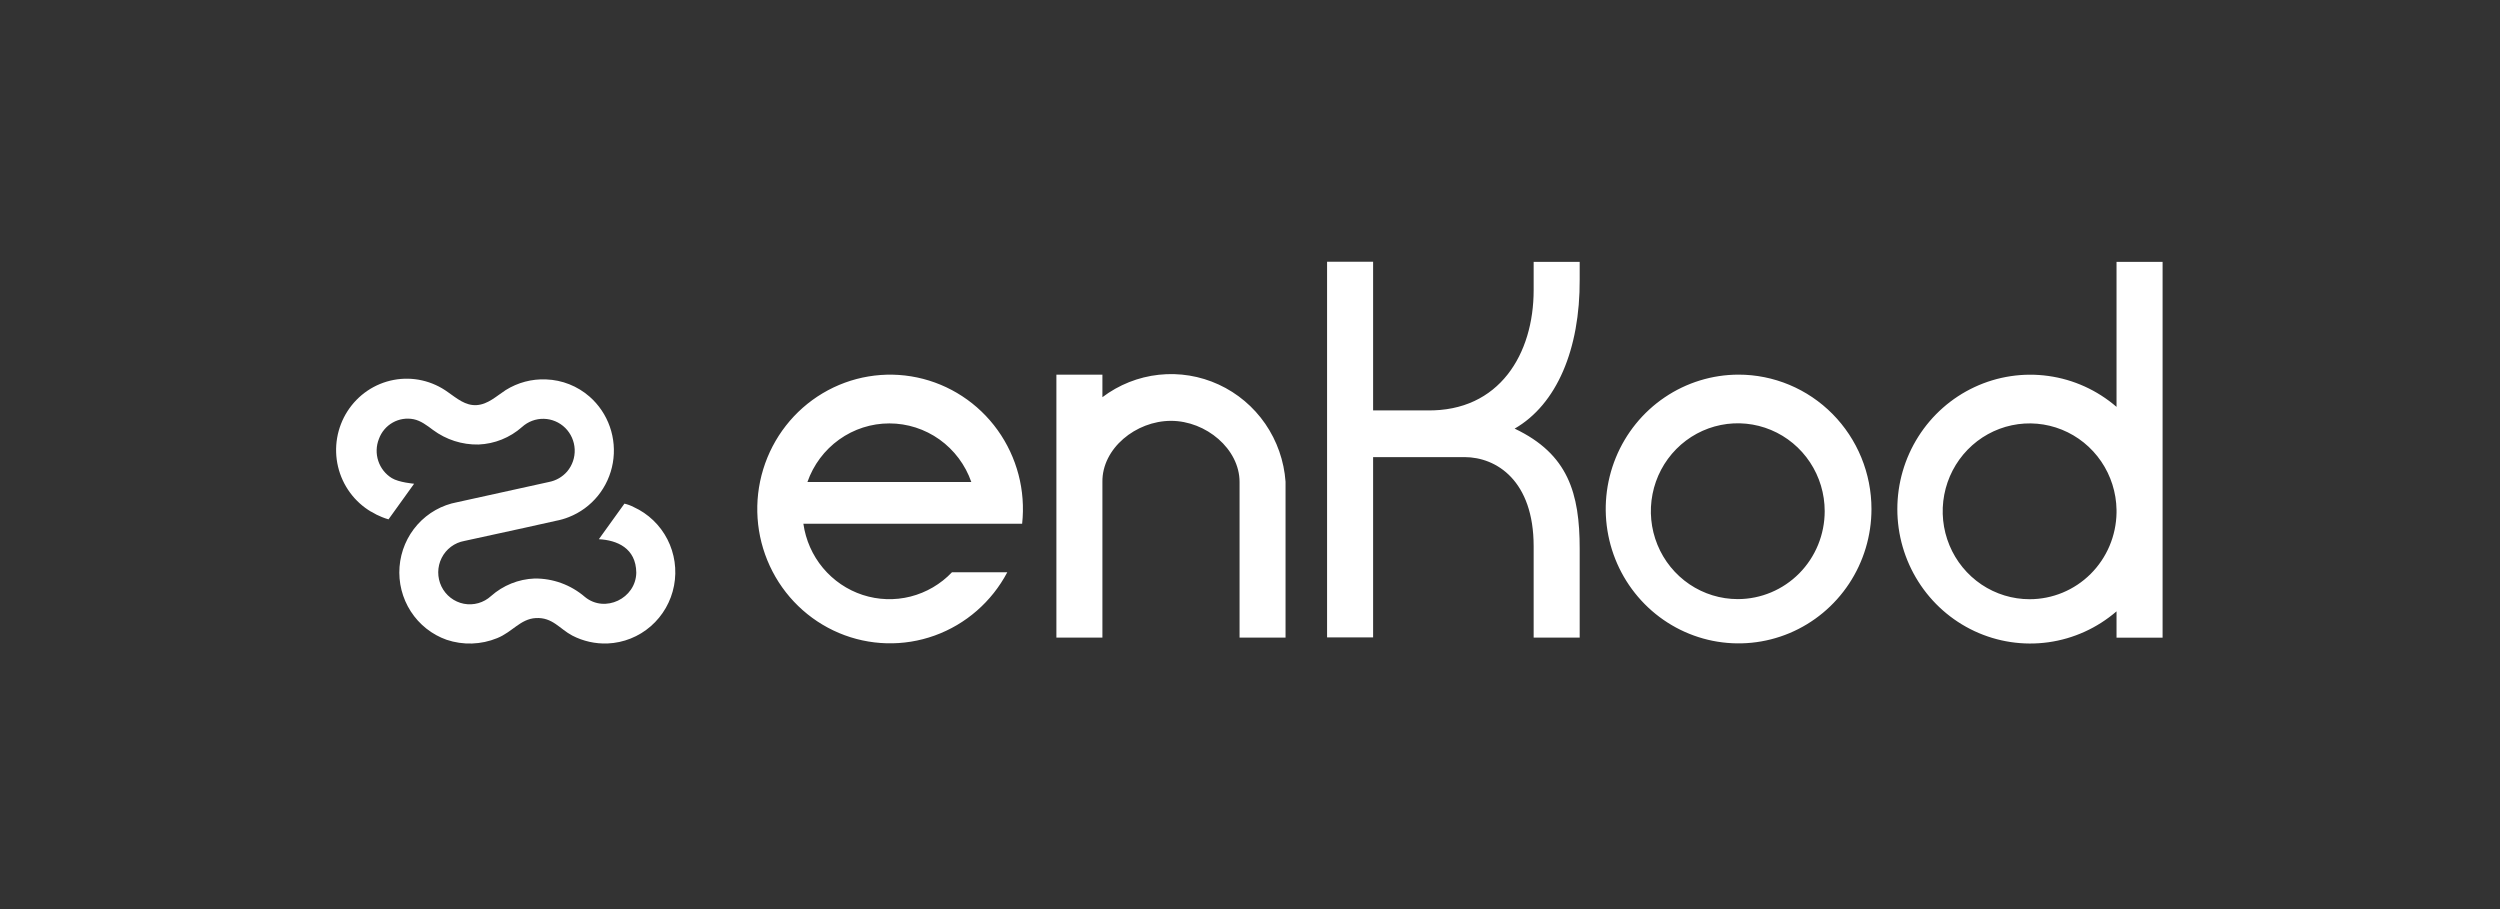
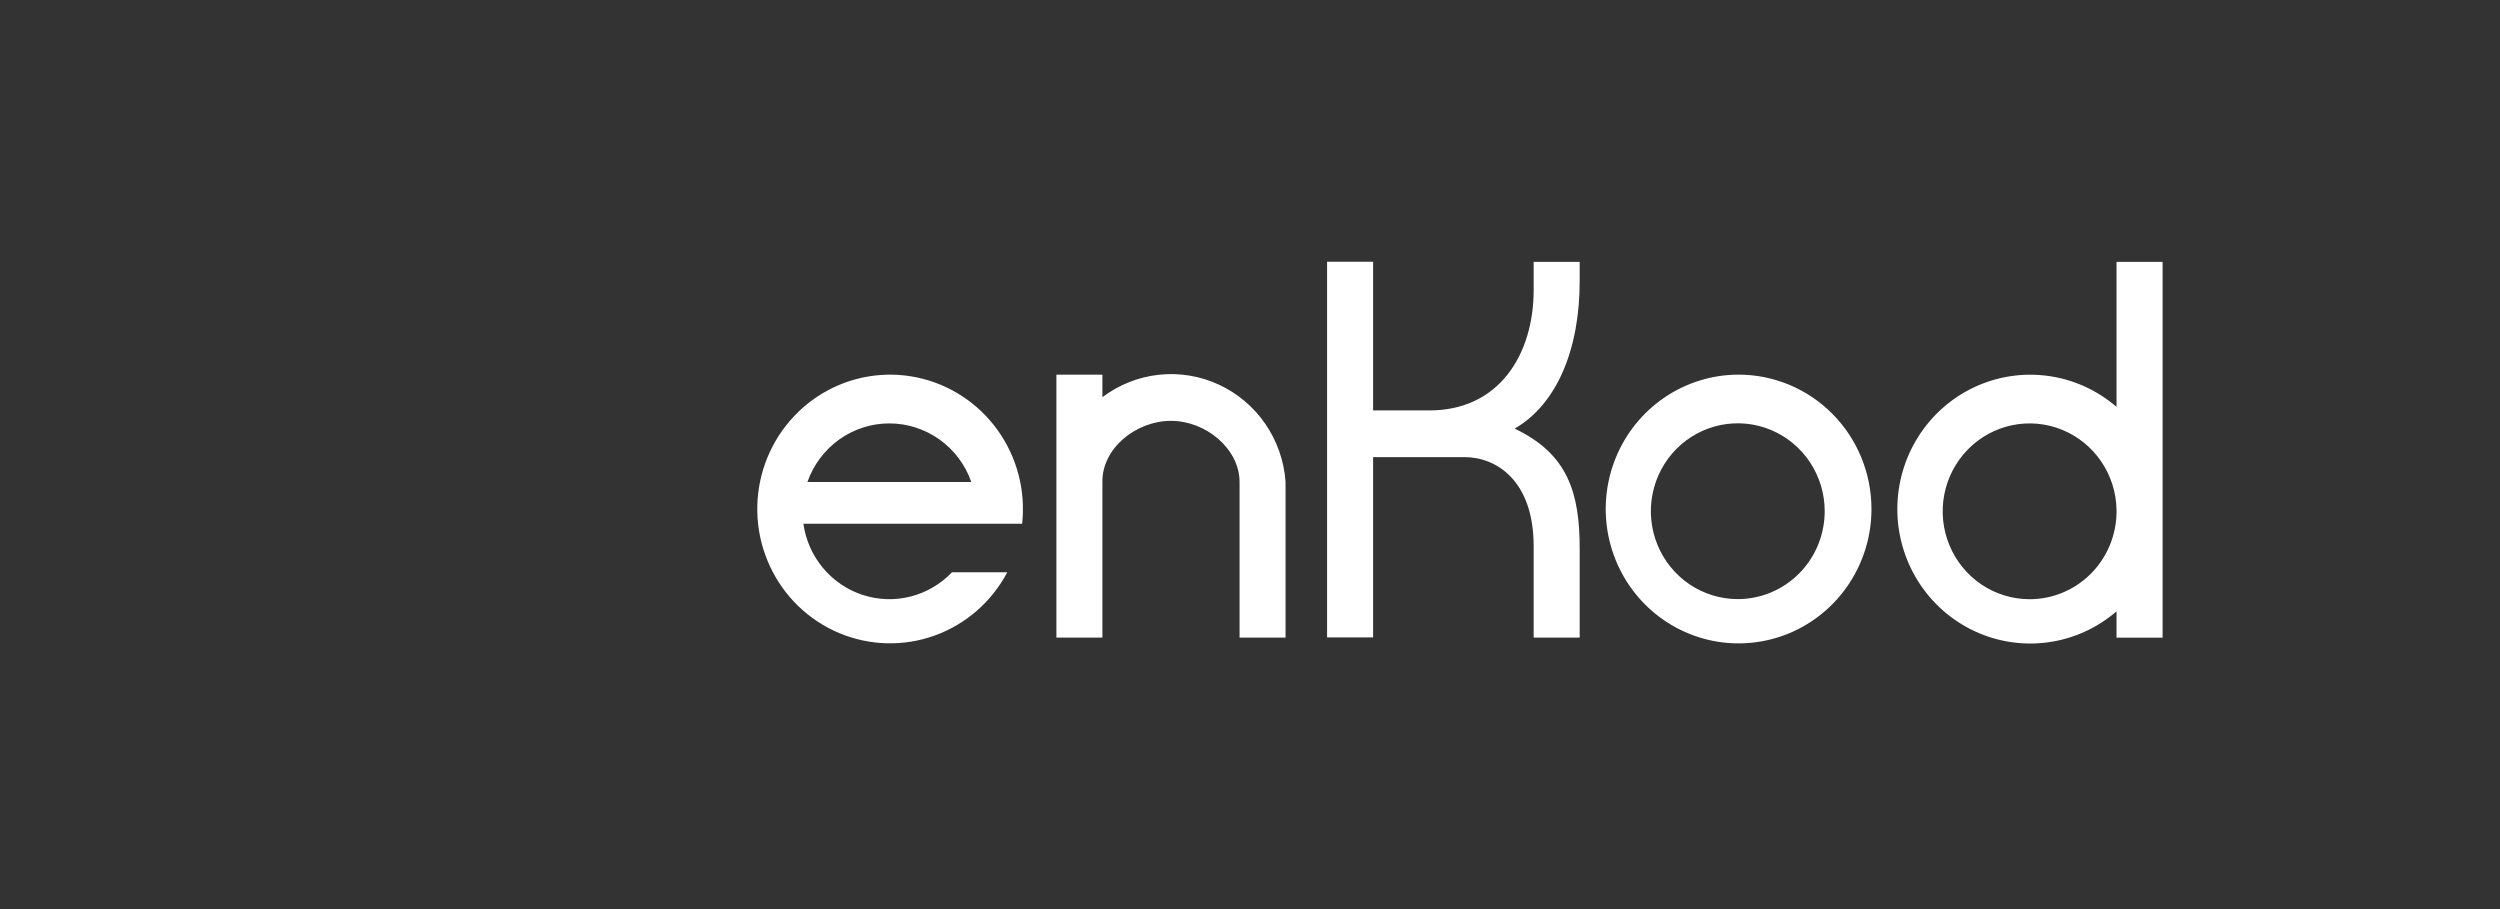
<svg xmlns="http://www.w3.org/2000/svg" width="165" height="60" viewBox="0 0 165 60" fill="none">
  <rect x="0" y="0" width="165" height="60" fill="#333333" stroke="none" />
  <path d="M114.74 24.726C113.006 24.728 111.311 25.249 109.87 26.225C108.428 27.2 107.306 28.586 106.643 30.206C105.98 31.827 105.808 33.61 106.147 35.33C106.486 37.05 107.322 38.629 108.549 39.869C109.775 41.108 111.338 41.952 113.039 42.294C114.74 42.635 116.503 42.459 118.105 41.788C119.707 41.116 121.076 39.98 122.04 38.521C123.003 37.063 123.517 35.349 123.517 33.595C123.517 32.43 123.29 31.276 122.849 30.199C122.408 29.123 121.761 28.145 120.946 27.321C120.131 26.498 119.163 25.845 118.098 25.399C117.033 24.954 115.892 24.725 114.74 24.726ZM114.693 39.541C113.559 39.541 112.449 39.2 111.506 38.563C110.563 37.925 109.827 37.019 109.393 35.959C108.959 34.899 108.845 33.732 109.067 32.607C109.288 31.482 109.834 30.448 110.637 29.636C111.439 28.825 112.461 28.273 113.574 28.049C114.687 27.825 115.84 27.94 116.889 28.379C117.937 28.818 118.833 29.561 119.463 30.516C120.094 31.47 120.43 32.591 120.43 33.739C120.43 35.276 119.827 36.751 118.753 37.839C117.678 38.926 116.221 39.538 114.701 39.541H114.693ZM142.731 17.283H139.691V26.854C138.416 25.753 136.856 25.045 135.196 24.814C133.535 24.582 131.844 24.836 130.322 25.546C128.8 26.256 127.511 27.392 126.608 28.819C125.704 30.247 125.224 31.906 125.224 33.601C125.224 35.296 125.704 36.956 126.608 38.383C127.511 39.811 128.8 40.947 130.322 41.657C131.844 42.367 133.535 42.621 135.196 42.389C136.856 42.157 138.416 41.449 139.691 40.349V42.084H142.731V17.283ZM133.956 39.548C132.826 39.548 131.72 39.211 130.778 38.578C129.837 37.944 129.101 37.044 128.664 35.989C128.227 34.935 128.107 33.773 128.321 32.65C128.535 31.527 129.072 30.493 129.865 29.678C130.658 28.863 131.671 28.303 132.778 28.068C133.885 27.833 135.035 27.935 136.085 28.359C137.135 28.784 138.037 29.513 138.679 30.455C139.32 31.396 139.673 32.509 139.691 33.652V33.84C139.667 35.362 139.052 36.814 137.98 37.882C136.907 38.95 135.462 39.548 133.956 39.548ZM67.461 34.567C67.701 32.375 67.123 30.171 65.842 28.386C64.561 26.601 62.668 25.363 60.532 24.913C58.397 24.464 56.173 24.836 54.294 25.956C52.415 27.076 51.017 28.865 50.372 30.972C49.727 33.079 49.881 35.353 50.806 37.351C51.73 39.349 53.357 40.926 55.37 41.776C57.383 42.625 59.637 42.686 61.691 41.945C63.745 41.204 65.453 39.716 66.481 37.77H62.83C62.085 38.553 61.137 39.107 60.096 39.372C59.054 39.636 57.959 39.599 56.937 39.265C55.915 38.931 55.007 38.314 54.314 37.483C53.622 36.653 53.175 35.642 53.023 34.567H67.461ZM58.699 27.945C59.885 27.945 61.042 28.317 62.011 29.009C62.979 29.702 63.712 30.681 64.107 31.812H53.29C53.685 30.681 54.418 29.702 55.386 29.009C56.355 28.316 57.512 27.944 58.699 27.945ZM84.846 31.812V42.082H81.811V31.812C81.811 29.636 79.605 27.776 77.285 27.776C74.966 27.776 72.725 29.603 72.759 31.812V42.082H69.722V24.726H72.759V26.214C73.847 25.392 75.134 24.88 76.485 24.734C77.836 24.587 79.2 24.811 80.436 25.381C81.672 25.951 82.734 26.847 83.51 27.974C84.285 29.102 84.747 30.42 84.846 31.79V31.812ZM104.259 36.216V42.082H101.221V36.054C101.221 31.723 98.769 30.176 96.666 30.169H90.625V42.069H87.587V17.276H90.625V27.087H94.182C98.975 27.169 101.221 23.338 101.221 19.153V17.283H104.259V18.439C104.286 23.053 102.739 26.695 99.966 28.289C103.506 29.968 104.259 32.561 104.259 36.216Z" fill="white" />
-   <path d="M38.913 26.179C39.519 26.712 39.979 27.393 40.248 28.158C40.517 28.923 40.586 29.745 40.448 30.545C40.31 31.345 39.97 32.095 39.461 32.723C38.952 33.35 38.291 33.835 37.543 34.128C37.265 34.239 36.976 34.322 36.682 34.376L34.635 34.832C34.635 34.832 31.203 35.576 30.646 35.703C30.328 35.759 30.027 35.89 29.767 36.084C29.508 36.278 29.296 36.531 29.15 36.822C29.003 37.113 28.926 37.435 28.923 37.762C28.921 38.088 28.993 38.411 29.135 38.705C29.277 38.998 29.485 39.254 29.741 39.452C29.998 39.651 30.297 39.786 30.614 39.848C30.931 39.909 31.258 39.895 31.57 39.807C31.881 39.719 32.167 39.559 32.407 39.34C33.204 38.633 34.218 38.224 35.277 38.182C36.497 38.167 37.681 38.601 38.609 39.402C39.926 40.478 41.963 39.501 41.995 37.8C41.978 36.169 40.718 35.65 39.524 35.588L41.213 33.24C41.425 33.289 41.63 33.365 41.824 33.466C42.78 33.901 43.563 34.65 44.047 35.592C44.53 36.533 44.685 37.612 44.486 38.654C44.288 39.695 43.747 40.639 42.952 41.331C42.158 42.023 41.155 42.424 40.107 42.469C39.297 42.501 38.492 42.322 37.771 41.948C36.94 41.514 36.469 40.726 35.356 40.793C34.348 40.852 33.804 41.72 32.813 42.117C31.75 42.553 30.566 42.592 29.477 42.226C28.506 41.883 27.674 41.224 27.112 40.353C26.55 39.482 26.289 38.447 26.369 37.411C26.45 36.374 26.867 35.393 27.556 34.621C28.246 33.849 29.168 33.33 30.18 33.144L32.227 32.693L36.234 31.81C36.696 31.721 37.116 31.48 37.428 31.123C37.773 30.717 37.952 30.194 37.93 29.659C37.907 29.124 37.684 28.618 37.306 28.243C36.928 27.869 36.422 27.654 35.893 27.642C35.364 27.63 34.85 27.823 34.456 28.18C33.658 28.887 32.643 29.296 31.583 29.338C30.502 29.361 29.445 29.021 28.574 28.374C28.192 28.088 27.773 27.764 27.3 27.669C26.827 27.574 26.336 27.653 25.915 27.892C25.495 28.13 25.173 28.513 25.007 28.971C24.824 29.434 24.809 29.948 24.966 30.421C25.122 30.894 25.439 31.296 25.86 31.555C26.326 31.842 27.331 31.927 27.331 31.927L25.642 34.277C25.494 34.236 25.348 34.185 25.206 34.126C24.966 34.032 24.735 33.915 24.517 33.779H24.502C23.956 33.458 23.48 33.029 23.104 32.516C22.727 32.004 22.457 31.42 22.31 30.799C22.163 30.178 22.143 29.533 22.25 28.904C22.358 28.275 22.59 27.674 22.934 27.139C23.278 26.604 23.726 26.144 24.25 25.789C24.775 25.434 25.366 25.191 25.986 25.074C26.607 24.957 27.245 24.968 27.861 25.108C28.477 25.248 29.058 25.513 29.57 25.887C30.148 26.288 30.715 26.787 31.463 26.737C32.21 26.688 32.772 26.137 33.377 25.745C34.175 25.246 35.103 25 36.04 25.041C37.098 25.077 38.113 25.479 38.913 26.179Z" fill="white" />
</svg>